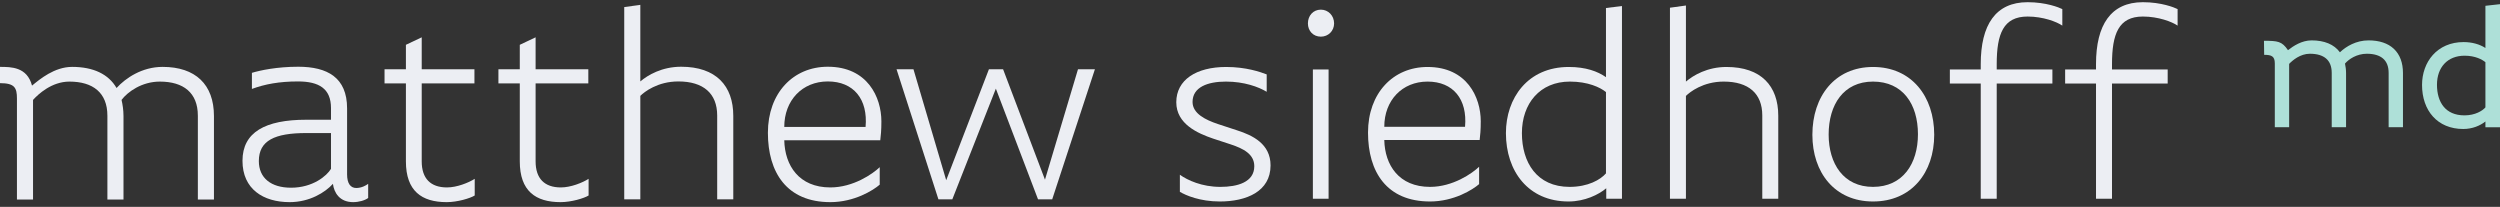
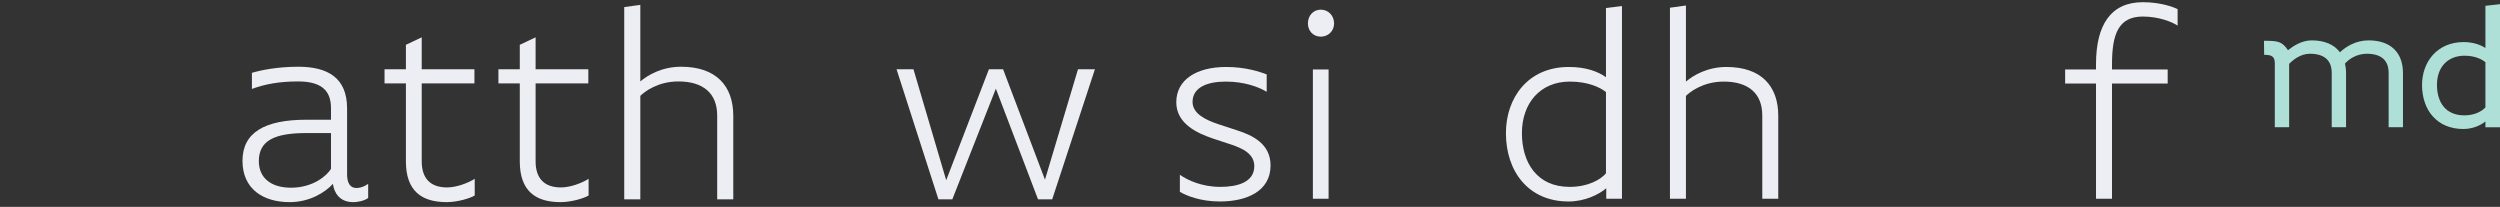
<svg xmlns="http://www.w3.org/2000/svg" width="290" height="24" viewBox="0 0 290 24" fill="none">
  <rect x="0" y="0" width="290" height="24" fill="#333333" stroke="none" />
-   <path d="M1.965 23.145V11.43C1.965 10.188 1.709 9.645 0 9.645V7.759C1.294 7.759 3.144 7.759 3.714 9.931C4.616 9.191 6.31 7.759 8.37 7.759C10.816 7.759 12.587 8.596 13.52 10.206C14.582 9.047 16.481 7.759 18.863 7.759C22.661 7.759 24.818 9.787 24.818 13.457V23.145H22.951V13.424C22.951 10.753 21.277 9.465 18.541 9.465C16.449 9.465 14.807 10.656 14.099 11.59C14.228 12.137 14.325 12.781 14.325 13.457V23.145H12.458V13.424C12.458 10.753 10.784 9.465 8.048 9.465C5.988 9.465 4.411 10.946 3.832 11.59V23.145H1.965Z" fill="#ECEEF3" />
  <path d="M42.708 21.324V22.965C42.322 23.255 41.614 23.448 40.97 23.448C39.393 23.448 38.749 22.354 38.62 21.324C37.719 22.322 35.917 23.448 33.599 23.448C30.541 23.448 28.128 21.935 28.128 18.652C28.128 15.337 30.767 13.889 35.531 13.889H38.395V12.537C38.395 10.284 37.011 9.447 34.565 9.447C32.376 9.447 30.703 9.769 29.222 10.316V8.449C30.188 8.159 32.119 7.741 34.597 7.741C37.977 7.741 40.262 8.996 40.262 12.569V20.23C40.262 21.259 40.648 21.807 41.324 21.807C41.936 21.807 42.451 21.517 42.708 21.324ZM38.395 15.434H35.531C31.861 15.434 30.026 16.303 30.026 18.684C30.026 20.648 31.443 21.774 33.76 21.774C36.303 21.774 37.912 20.39 38.395 19.586V15.434Z" fill="#ECEEF3" />
  <path d="M47.085 18.717V9.672H44.606V8.031H47.085V5.198L48.919 4.329V8.031H55.035V9.672H48.919V18.717C48.919 20.712 49.949 21.742 51.848 21.742C53.007 21.742 54.359 21.195 55.067 20.744V22.676C54.552 22.998 53.072 23.448 51.816 23.448C48.919 23.448 47.085 22.161 47.085 18.717Z" fill="#ECEEF3" />
  <path d="M60.295 18.717V9.672H57.817V8.031H60.295V5.198L62.13 4.329V8.031H68.245V9.672H62.13V18.717C62.13 20.712 63.16 21.742 65.059 21.742C66.218 21.742 67.57 21.195 68.278 20.744V22.676C67.763 22.998 66.282 23.448 65.027 23.448C62.13 23.448 60.295 22.161 60.295 18.717Z" fill="#ECEEF3" />
  <path d="M72.411 23.126V0.821L74.278 0.563V9.447C75.147 8.707 76.789 7.741 79.01 7.741C83.065 7.741 85.061 9.962 85.061 13.438V23.126H83.194V13.406C83.194 10.831 81.585 9.447 78.688 9.447C76.274 9.447 74.729 10.67 74.278 11.12V23.126H72.411Z" fill="#ECEEF3" />
-   <path d="M102.112 16.27H90.975C91.04 19.2 92.681 21.742 96.318 21.742C98.99 21.742 101.243 20.165 102.048 19.393V21.42C101.307 22.064 99.118 23.448 96.318 23.448C91.265 23.448 89.076 20.004 89.076 15.401C89.076 10.799 92.005 7.741 96.028 7.741C100.631 7.741 102.241 11.281 102.241 14.082C102.241 15.112 102.176 15.755 102.112 16.27ZM90.975 14.726H100.406C100.696 11.507 99.022 9.447 96.028 9.447C93.067 9.447 90.975 11.636 90.975 14.726Z" fill="#ECEEF3" />
  <path d="M108.858 23.126L103.997 8.031H105.961L109.759 20.905L114.716 8.031H116.357L121.217 20.841L125.048 8.031H127.011L122.054 23.126H120.413L115.52 10.284L110.467 23.126H108.858Z" fill="#ECEEF3" />
  <path d="M136.865 22.253V20.271C137.76 20.91 139.423 21.678 141.565 21.678C143.547 21.678 145.498 21.134 145.498 19.28C145.498 17.873 144.219 17.233 142.78 16.754L140.734 16.082C138.943 15.475 136.449 14.388 136.449 11.862C136.449 9.272 138.751 7.769 142.236 7.769C144.539 7.769 146.201 8.345 146.937 8.632V10.647C145.977 10.071 144.315 9.464 142.205 9.464C140.094 9.464 138.336 10.103 138.336 11.83C138.336 13.173 139.838 13.908 141.277 14.388L143.515 15.123C145.306 15.699 147.384 16.69 147.384 19.184C147.384 22.221 144.571 23.372 141.501 23.372C139.199 23.372 137.568 22.669 136.865 22.253Z" fill="#ECEEF3" />
  <path d="M152.294 23.053V8.057H154.116V23.053H152.294ZM153.221 4.252C152.325 4.252 151.718 3.581 151.718 2.717C151.718 1.822 152.325 1.119 153.221 1.119C154.084 1.119 154.756 1.822 154.756 2.717C154.756 3.581 154.084 4.252 153.221 4.252Z" fill="#ECEEF3" />
-   <path d="M171.64 16.242H160.577C160.641 19.152 162.271 21.678 165.884 21.678C168.538 21.678 170.776 20.111 171.576 19.344V21.358C170.84 21.997 168.666 23.372 165.884 23.372C160.865 23.372 158.69 19.951 158.69 15.379C158.69 10.807 161.6 7.769 165.597 7.769C170.169 7.769 171.768 11.286 171.768 14.068C171.768 15.091 171.704 15.731 171.64 16.242ZM160.577 14.707H169.945C170.233 11.51 168.57 9.464 165.597 9.464C162.655 9.464 160.577 11.638 160.577 14.707Z" fill="#ECEEF3" />
  <path d="M188.148 0.703V23.053H186.325V21.838C185.462 22.573 183.831 23.372 181.945 23.372C177.277 23.372 174.687 19.855 174.687 15.443C174.687 11.382 177.213 7.769 181.977 7.769C183.959 7.769 185.334 8.281 186.293 8.952V0.927L188.148 0.703ZM186.293 20.111V10.679C185.622 10.135 184.215 9.464 182.105 9.464C178.62 9.464 176.541 12.022 176.541 15.443C176.541 18.832 178.268 21.678 182.073 21.678C184.215 21.678 185.654 20.846 186.293 20.111Z" fill="#ECEEF3" />
  <path d="M193.714 23.053V0.895L195.568 0.639V9.464C196.431 8.728 198.062 7.769 200.268 7.769C204.297 7.769 206.279 9.975 206.279 13.428V23.053H204.425V13.397C204.425 10.839 202.826 9.464 199.949 9.464C197.551 9.464 196.016 10.679 195.568 11.126V23.053H193.714Z" fill="#ECEEF3" />
-   <path d="M210.236 15.635C210.236 11.19 212.826 7.769 217.27 7.769C221.747 7.769 224.369 11.19 224.369 15.635C224.369 20.015 221.747 23.372 217.27 23.372C212.826 23.372 210.236 20.015 210.236 15.635ZM212.123 15.603C212.123 18.992 213.849 21.678 217.27 21.678C220.724 21.678 222.482 18.992 222.482 15.571C222.482 12.086 220.724 9.464 217.27 9.464C213.849 9.464 212.123 12.15 212.123 15.603Z" fill="#ECEEF3" />
-   <path d="M229.765 23.053V9.688H226.183V8.057H229.765V7.449C229.765 2.877 231.491 0.255 235.2 0.255C237.342 0.255 238.845 0.863 239.229 1.055V2.973C238.589 2.525 236.991 1.918 235.2 1.918C232.386 1.918 231.619 3.932 231.619 7.449V8.057H238.078V9.688H231.619V23.053H229.765Z" fill="#ECEEF3" />
  <path d="M243.137 23.053V9.688H239.556V8.057H243.137V7.449C243.137 2.877 244.864 0.255 248.573 0.255C250.715 0.255 252.218 0.863 252.602 1.055V2.973C251.962 2.525 250.363 1.918 248.573 1.918C245.759 1.918 244.992 3.932 244.992 7.449V8.057H251.451V9.688H244.992V23.053H243.137Z" fill="#ECEEF3" />
  <path fill-rule="evenodd" clip-rule="evenodd" d="M290.001 14.762H288.309V14.091C287.709 14.573 286.795 14.963 285.739 14.963C284.249 14.963 283.049 14.433 282.224 13.522C281.399 12.612 280.957 11.333 280.957 9.851C280.957 8.528 281.39 7.285 282.213 6.372C283.038 5.457 284.246 4.881 285.778 4.881C286.757 4.881 287.642 5.132 288.309 5.567V0.673L289.86 0.499L290.001 0.484V14.762ZM285.898 6.461C284.89 6.461 284.091 6.806 283.544 7.393C282.996 7.981 282.689 8.822 282.689 9.831C282.689 10.848 282.939 11.735 283.457 12.367C283.971 12.994 284.762 13.383 285.878 13.383C287.126 13.383 287.974 12.845 288.309 12.457V7.217C287.948 6.914 287.134 6.461 285.898 6.461Z" fill="#AEE0D8" />
  <path d="M262.621 4.733C264.219 4.733 264.709 4.786 265.406 5.821C266.022 5.34 266.996 4.684 268.152 4.684C269.613 4.684 270.754 5.141 271.43 6.066C272.157 5.376 273.32 4.684 274.754 4.684C275.99 4.684 276.995 5.01 277.691 5.667C278.39 6.326 278.745 7.285 278.745 8.476V14.754H277.082V8.456C277.082 7.678 276.838 7.136 276.426 6.785C276.007 6.427 275.379 6.234 274.552 6.234C273.389 6.234 272.461 6.858 272.019 7.376C272.09 7.705 272.143 8.081 272.143 8.476V14.754H270.48V8.456C270.48 7.678 270.236 7.136 269.824 6.785C269.405 6.427 268.776 6.234 267.949 6.234C266.827 6.234 265.935 6.998 265.541 7.411V14.754H263.878V7.353C263.878 6.514 263.483 6.36 262.643 6.36L262.621 4.733Z" fill="#AEE0D8" />
</svg>